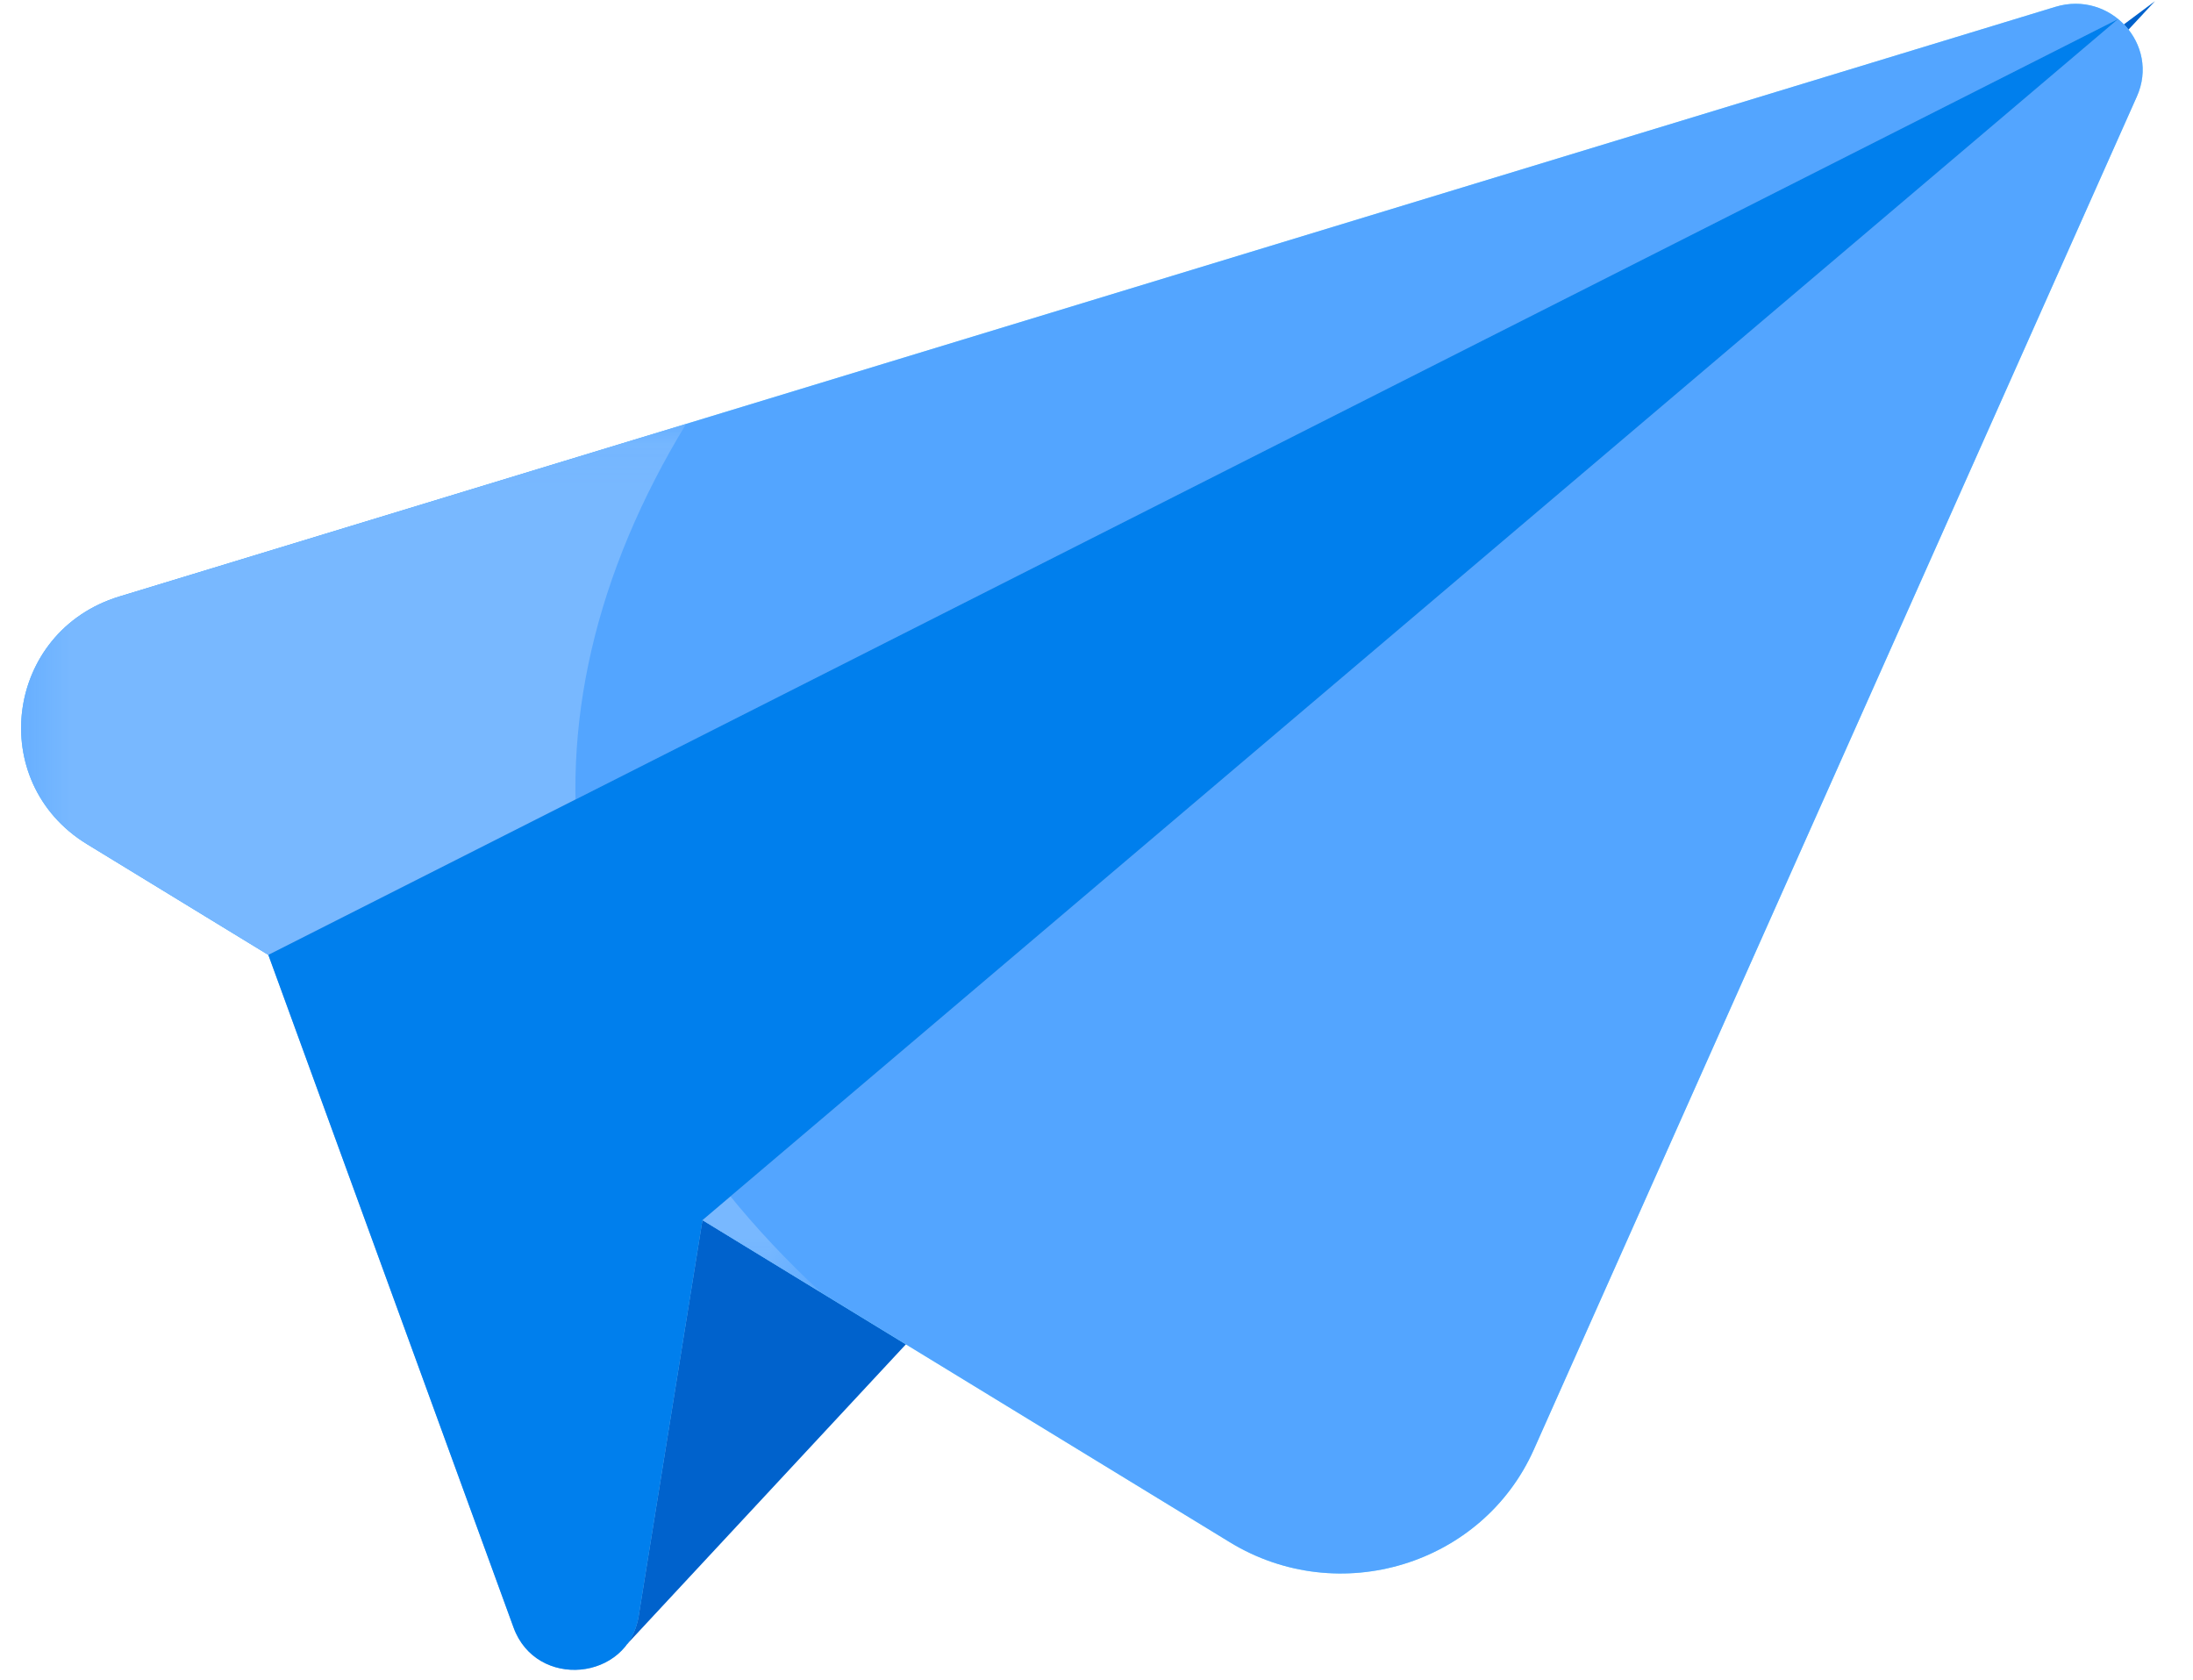
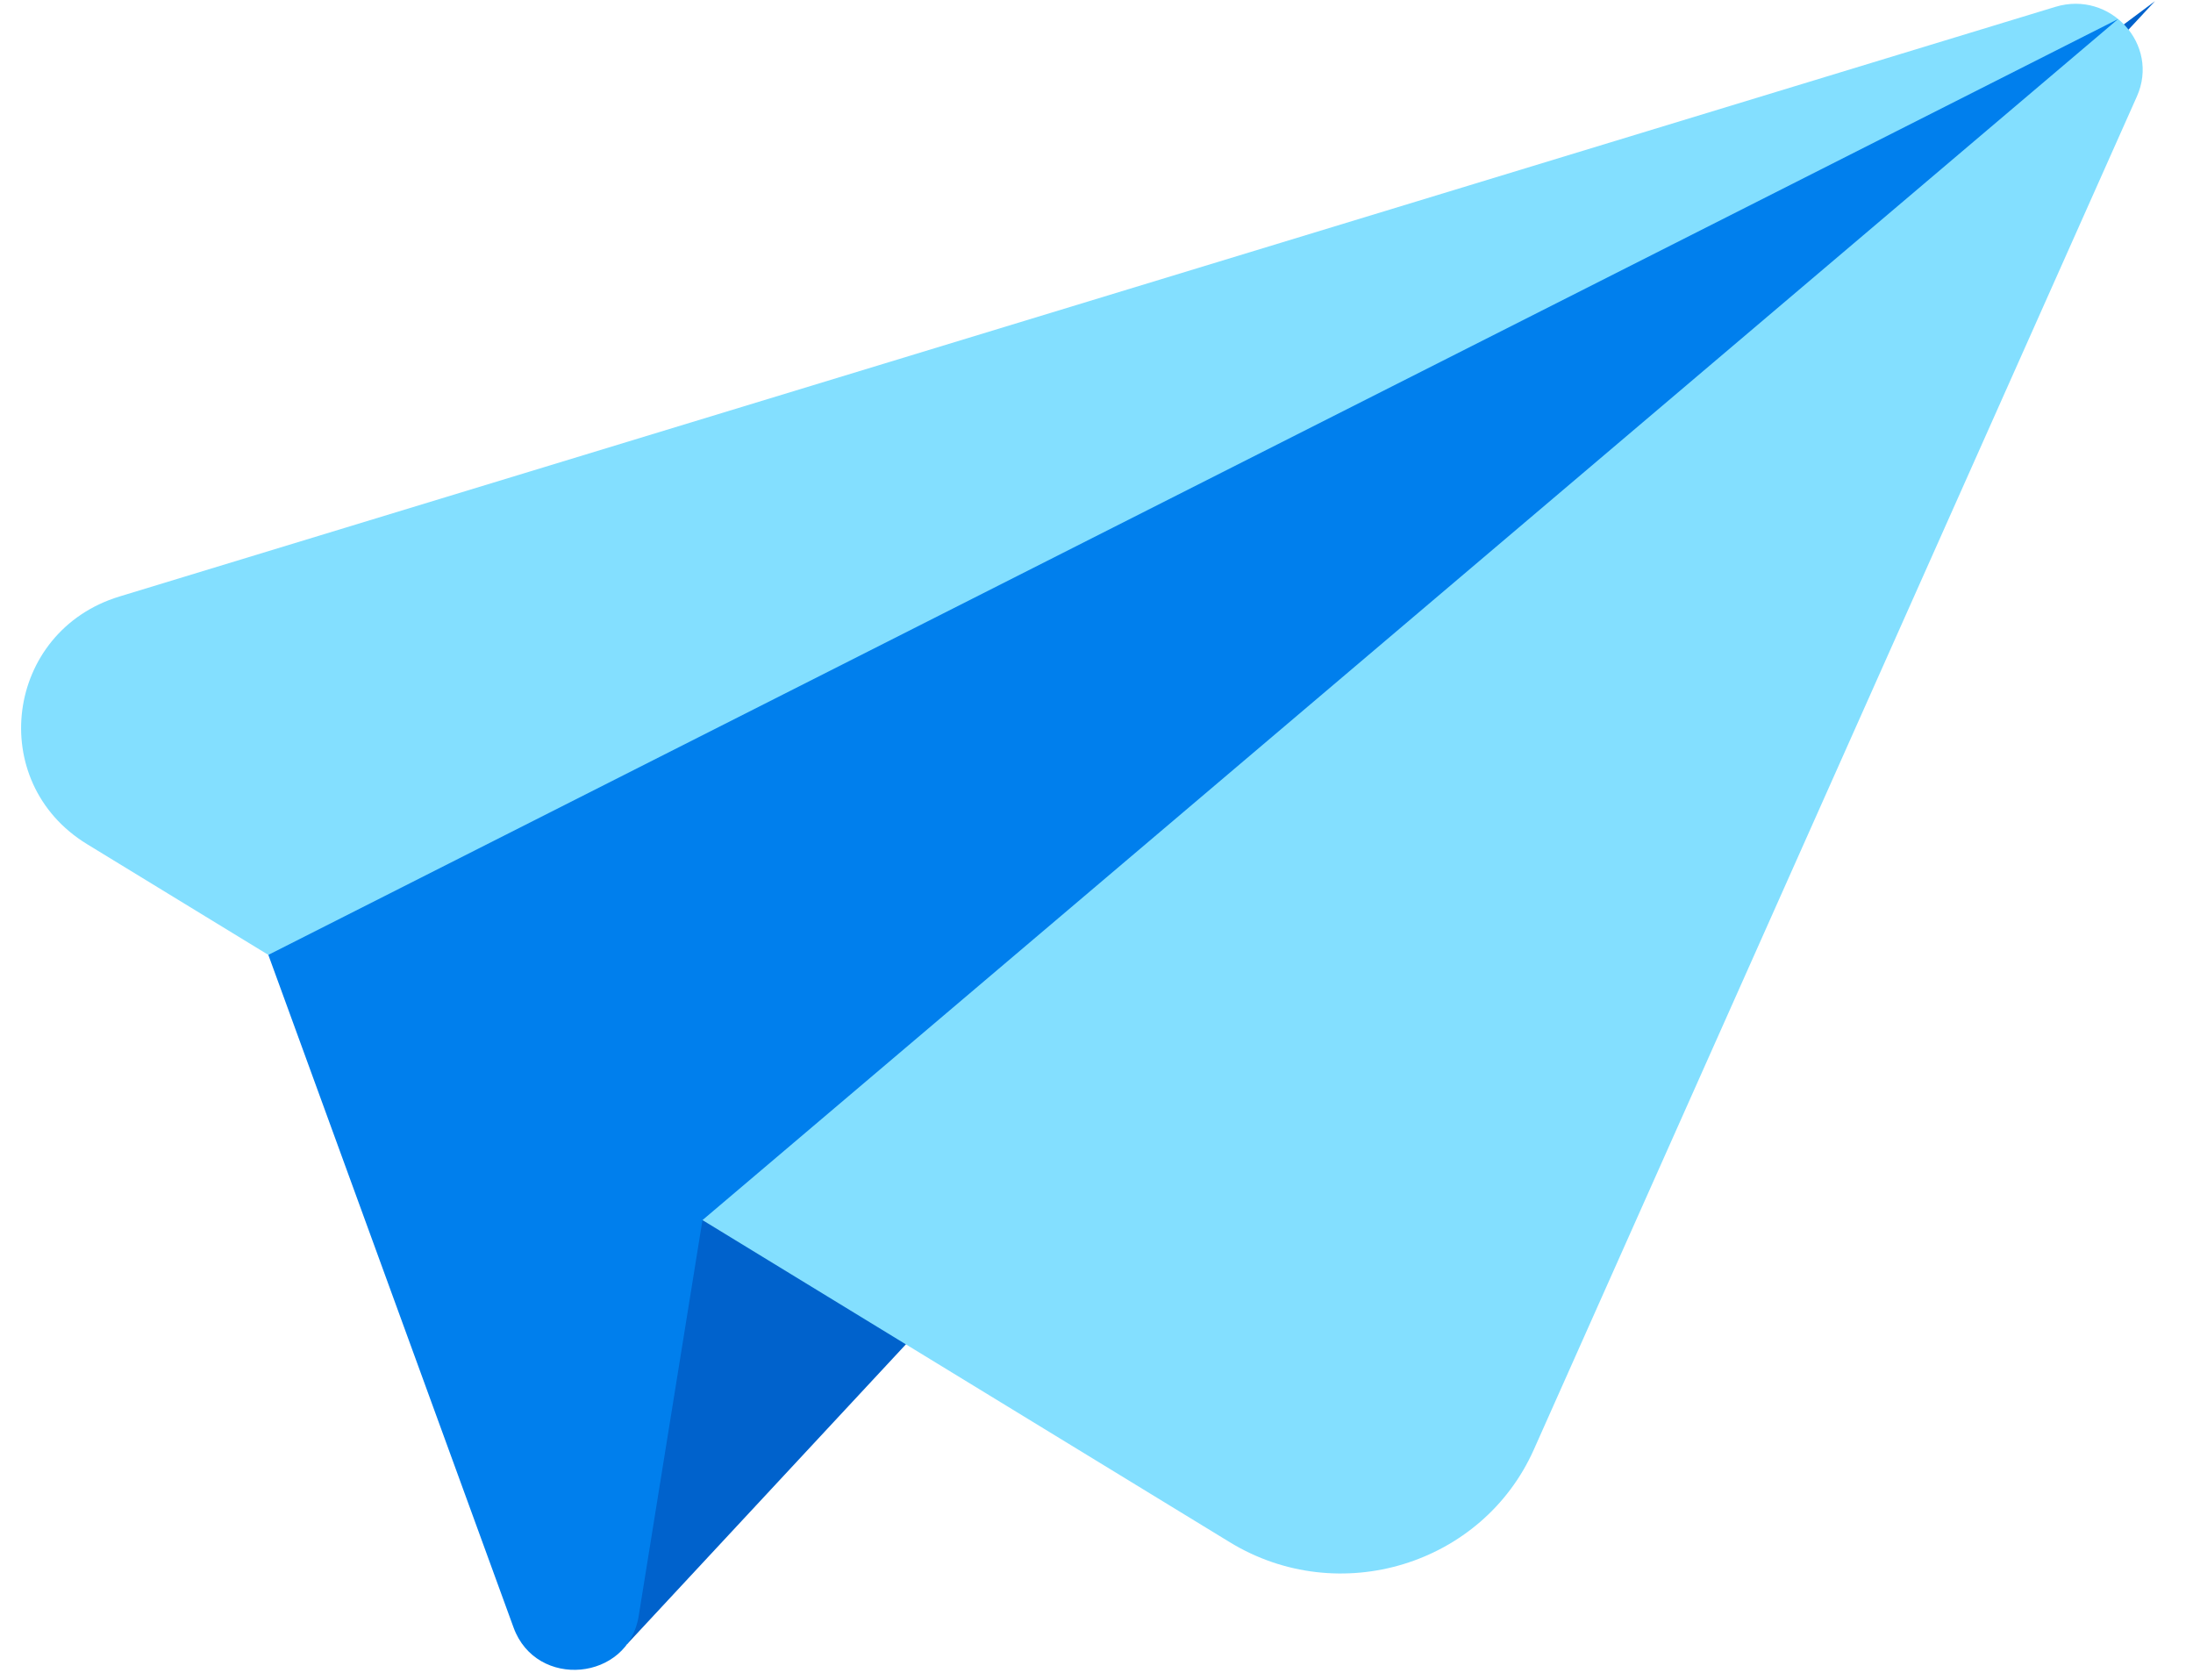
<svg xmlns="http://www.w3.org/2000/svg" width="47" height="36" viewBox="0 0 47 36" fill="none">
  <path fill-rule="evenodd" clip-rule="evenodd" d="M13.442 35.231L46.185 0.025L14.38 23.767L13.442 35.231Z" fill="#0062CC" />
  <path fill-rule="evenodd" clip-rule="evenodd" d="M1.866 18.09L26.358 33.05C28.692 34.476 31.77 33.537 32.873 31.064L45.797 2.068C46.293 0.957 45.229 -0.212 44.05 0.147L2.56 12.783C0.11 13.529 -0.312 16.759 1.866 18.09Z" fill="#83DFFF" />
-   <path fill-rule="evenodd" clip-rule="evenodd" d="M1.866 18.09L26.358 33.05C28.692 34.476 31.77 33.537 32.873 31.064L45.797 2.068C46.293 0.957 45.229 -0.212 44.05 0.147L2.56 12.783C0.11 13.529 -0.312 16.759 1.866 18.09Z" fill="#53A5FF" />
  <mask id="mask0" maskUnits="userSpaceOnUse" x="0" y="9" width="18" height="19">
    <path fill-rule="evenodd" clip-rule="evenodd" d="M0.452 9.084H17.595V27.698H0.452V9.084Z" fill="white" />
  </mask>
  <g mask="url(#mask0)">
-     <path fill-rule="evenodd" clip-rule="evenodd" d="M2.56 12.783C0.11 13.529 -0.313 16.759 1.866 18.09L17.595 27.698C11.684 22.215 10.798 15.5 14.705 9.084L2.56 12.783Z" fill="#78B8FF" />
-   </g>
-   <path fill-rule="evenodd" clip-rule="evenodd" d="M5.751 20.463L11.007 34.879C11.493 36.21 13.463 36.028 13.688 34.633L15.055 26.147L45.394 0.409L5.751 20.463Z" fill="#7FB0E5" />
+     </g>
  <path fill-rule="evenodd" clip-rule="evenodd" d="M5.751 20.463L11.007 34.879C11.493 36.21 13.463 36.028 13.688 34.633L15.055 26.147L45.394 0.409L5.751 20.463Z" fill="#007FED" />
</svg>